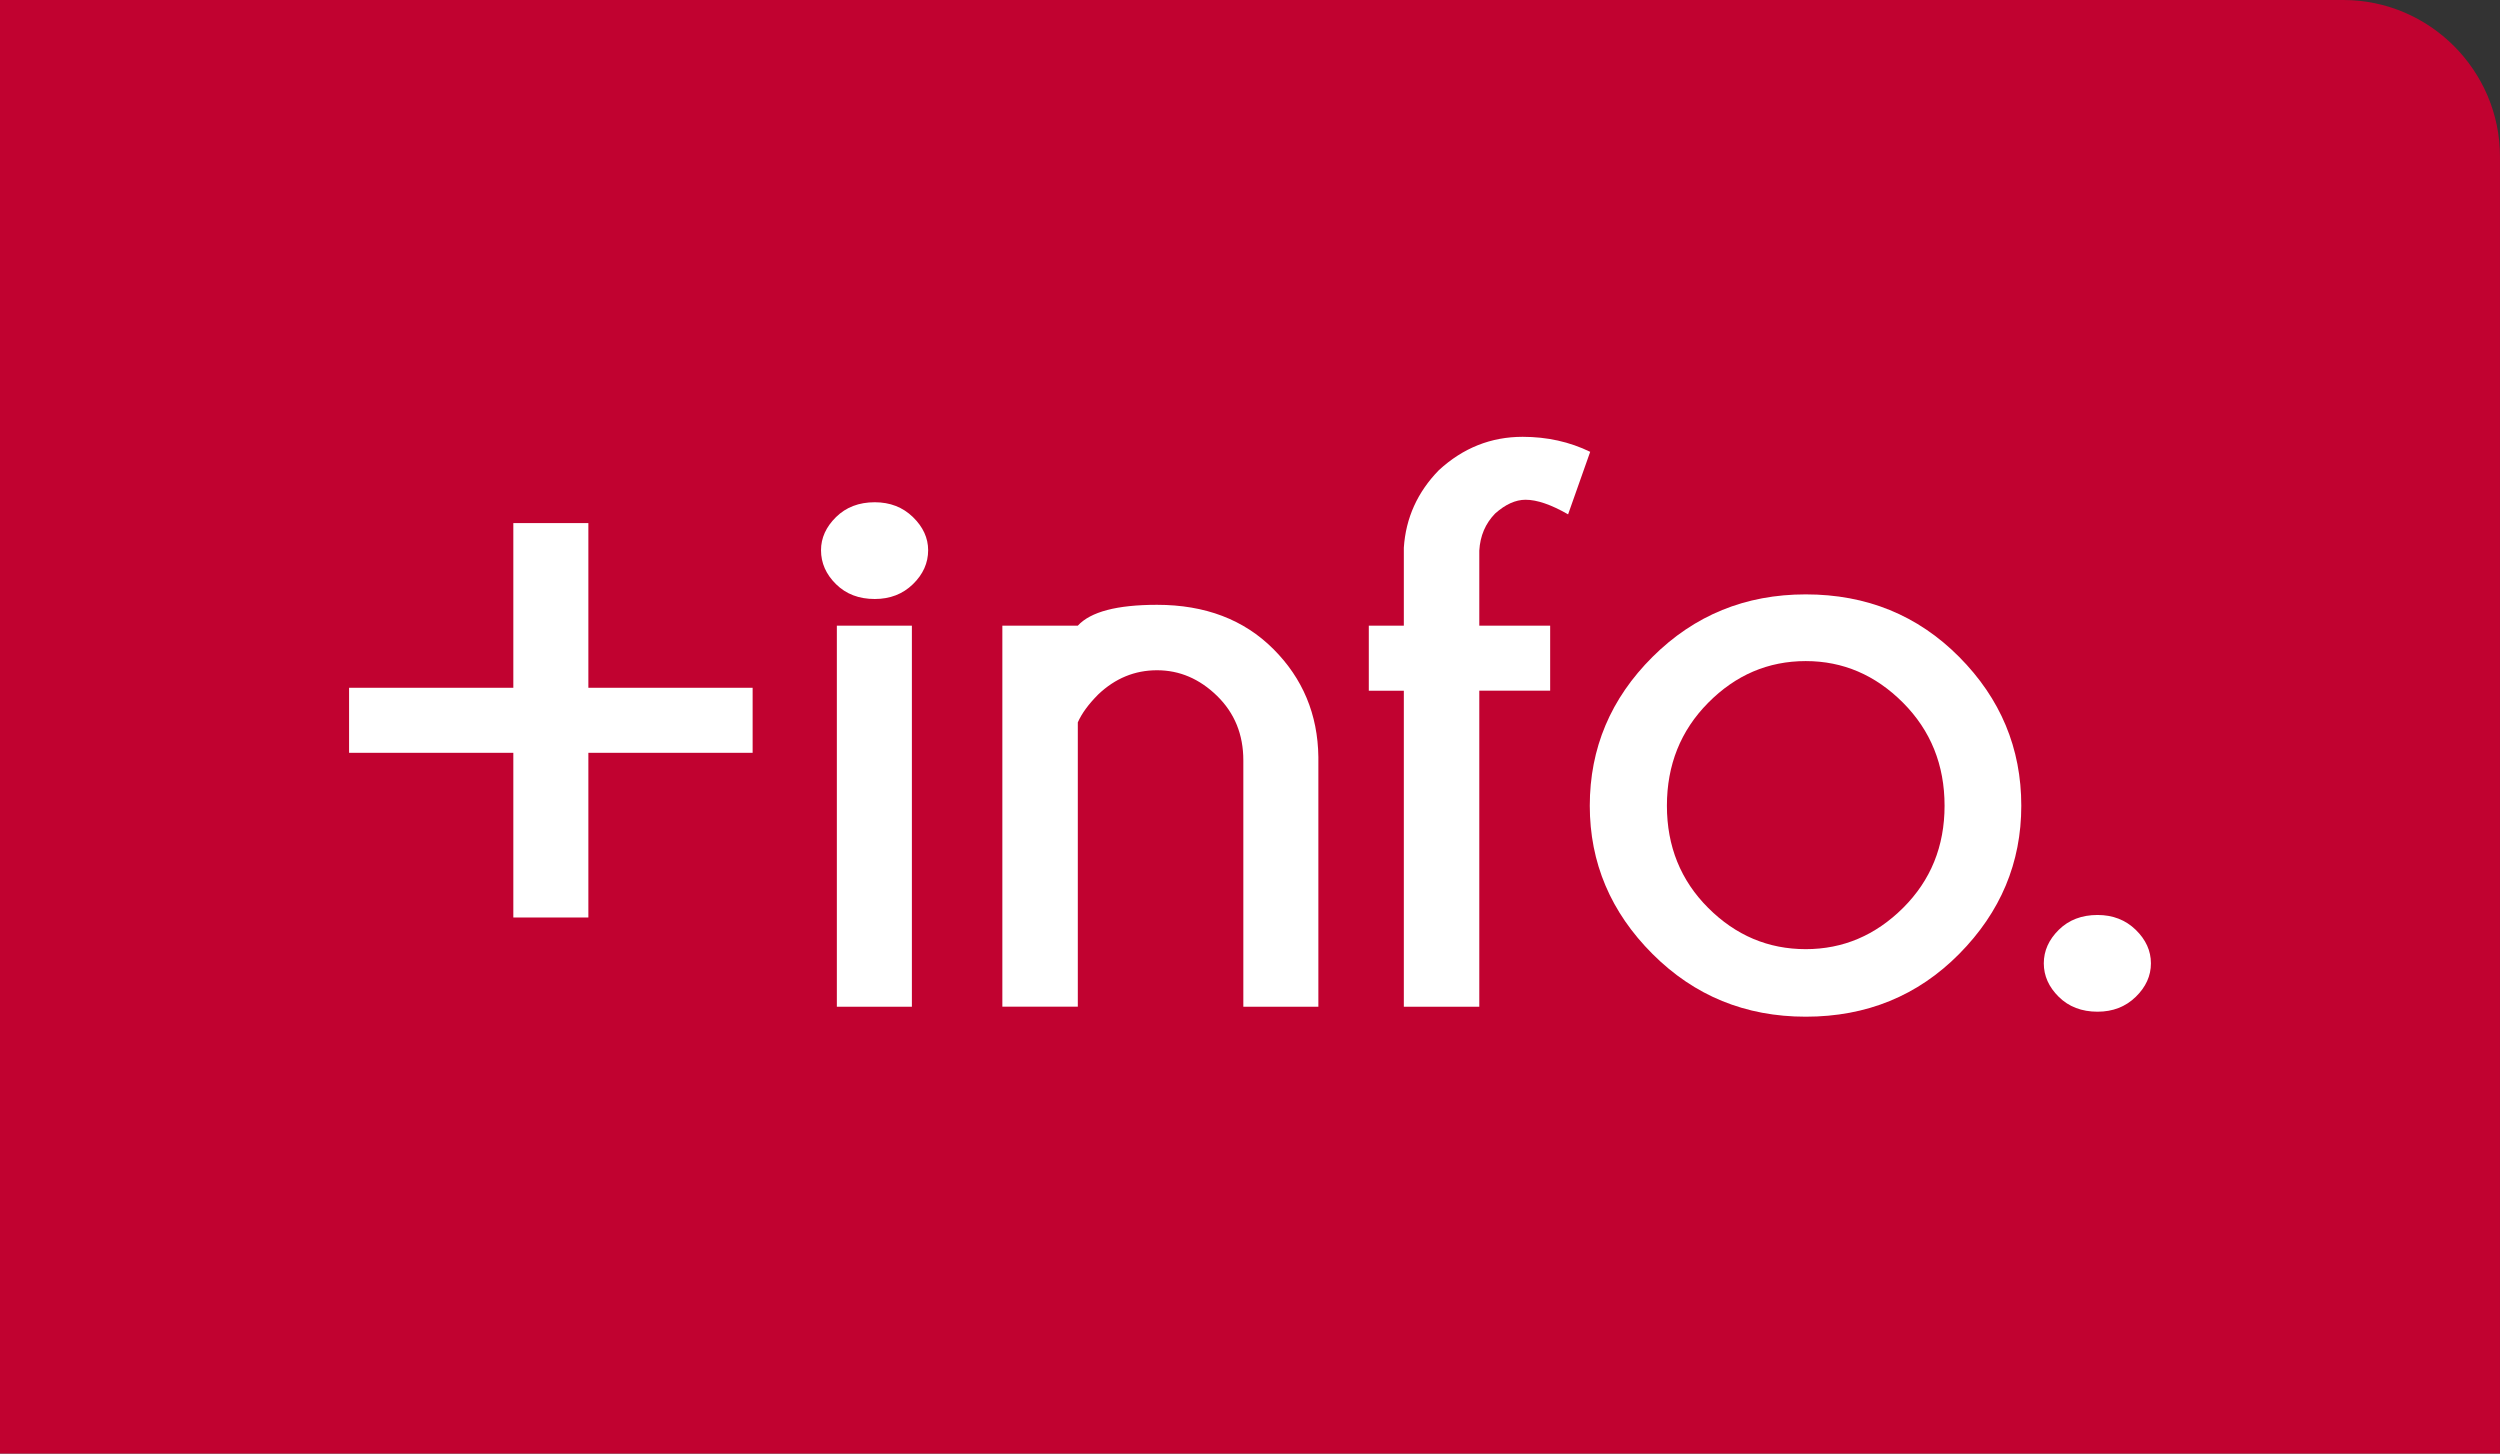
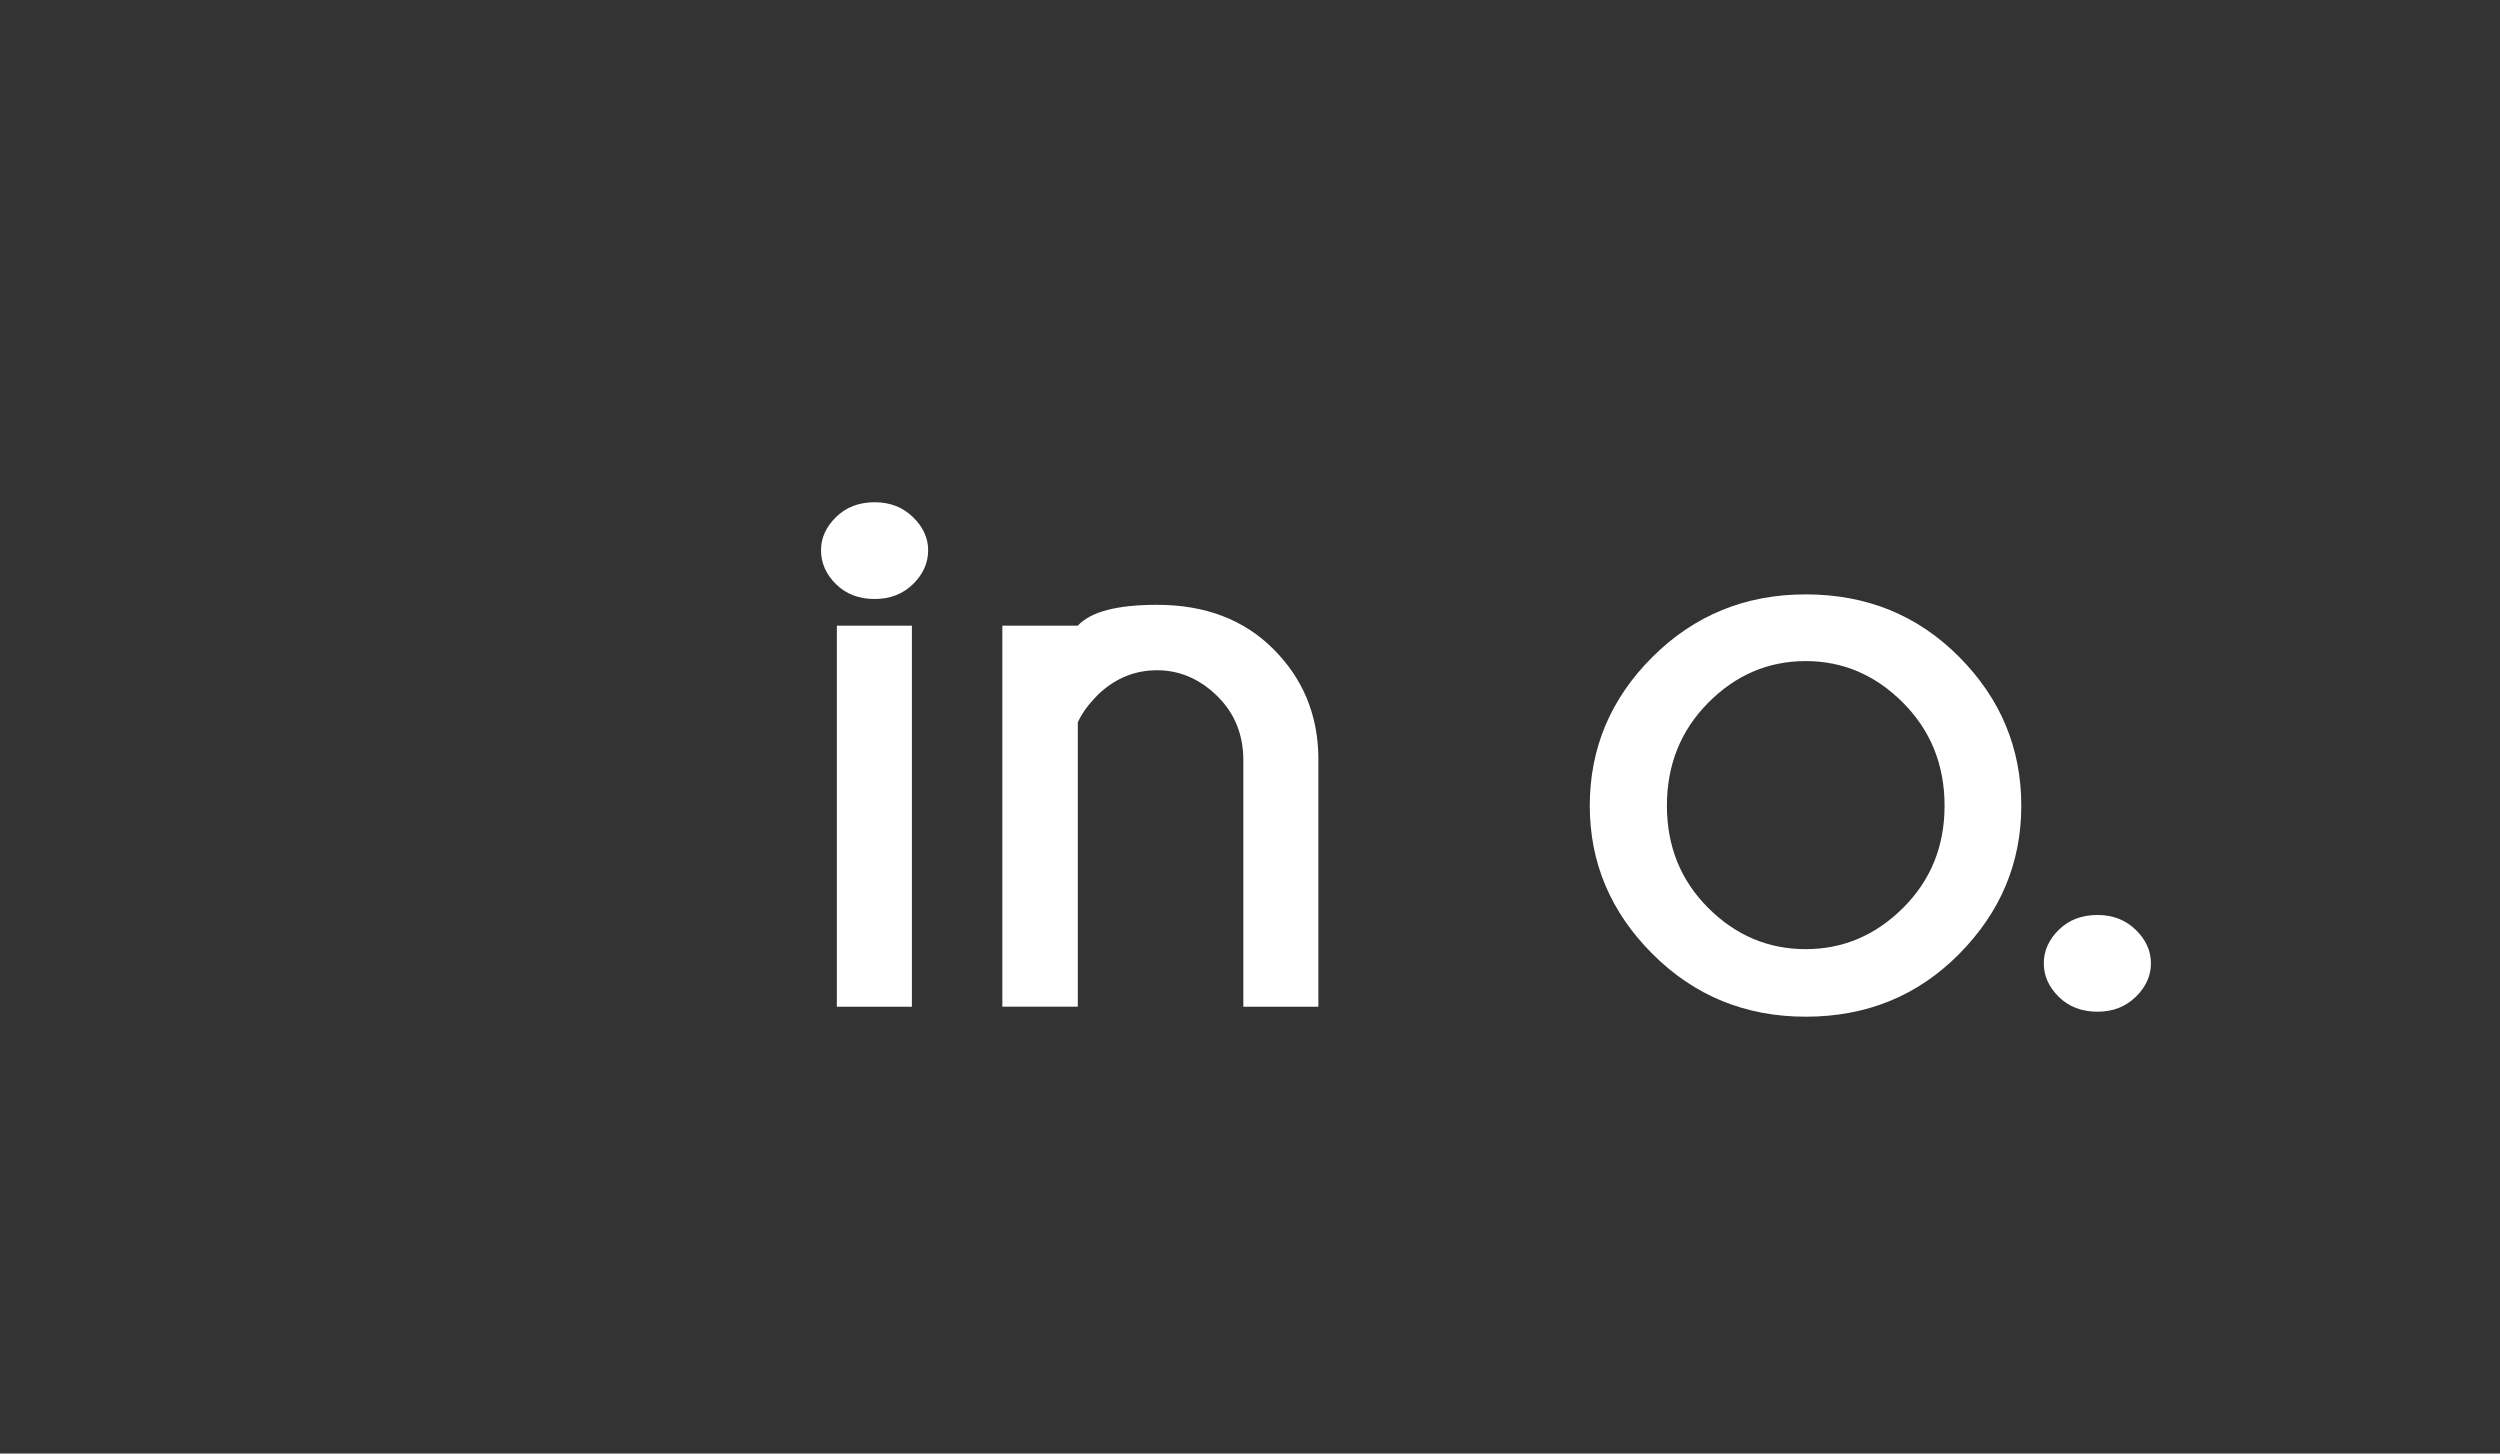
<svg xmlns="http://www.w3.org/2000/svg" version="1.1" x="0px" y="0px" width="122.976px" height="71.499px" viewBox="0 0 122.976 71.499" style="enable-background:new 0 0 122.976 71.499;" xml:space="preserve">
  <rect x="0" y="0" width="122.976" height="71.499" fill="#333333" stroke="none" />
  <style type="text/css">
	.st0{fill:#C10230;}
	.st1{fill:#FFFFFF;}
</style>
  <defs>
</defs>
  <g>
    <g>
-       <path class="st0" d="M115.269,71.499H7.707H0v-7.707V7.707V0h7.707h107.561c4.239,0,7.707,3.468,7.707,7.707v56.085v7.707H115.269    z" />
-     </g>
+       </g>
  </g>
  <g>
-     <path class="st1" d="M25.251,37.031h-8.08v-3.199h8.08v-8.101h3.691v8.101h8.08v3.199h-8.08v8.101h-3.691V37.031z" />
    <path class="st1" d="M44.908,25.435c0.498,0.485,0.748,1.028,0.748,1.63c0,0.629-0.25,1.187-0.748,1.671   c-0.5,0.486-1.125,0.729-1.877,0.729c-0.779,0-1.415-0.242-1.907-0.729c-0.492-0.484-0.738-1.042-0.738-1.671   c0-0.602,0.246-1.145,0.738-1.63s1.128-0.729,1.907-0.729C43.783,24.706,44.408,24.949,44.908,25.435z M44.856,30.776v18.744   h-3.691V30.776H44.856z" />
    <path class="st1" d="M53.018,35.534v13.986h-3.712V30.776h3.712c0.629-0.684,1.928-1.025,3.896-1.025   c2.365,0,4.272,0.725,5.722,2.174c1.449,1.449,2.188,3.22,2.215,5.312v12.284H61.16V37.4c0-1.271-0.431-2.327-1.292-3.169   c-0.861-0.84-1.846-1.261-2.953-1.261c-1.094,0-2.058,0.396-2.892,1.189C53.545,34.639,53.21,35.097,53.018,35.534z" />
-     <path class="st1" d="M72.767,33.976v15.545h-3.712V33.976h-1.723v-3.199h1.723v-3.835c0.096-1.463,0.67-2.734,1.723-3.814   c1.189-1.094,2.563-1.641,4.122-1.641c1.203,0,2.311,0.246,3.322,0.738l-1.087,3.076c-0.834-0.479-1.531-0.718-2.092-0.718   c-0.492,0-0.991,0.226-1.497,0.677c-0.479,0.492-0.738,1.101-0.779,1.825v3.691h3.486v3.199H72.767z" />
    <path class="st1" d="M88.825,29.238c2.994,0,5.51,1.025,7.547,3.076s3.056,4.491,3.056,7.321c0,2.803-1.019,5.233-3.056,7.291   s-4.553,3.086-7.547,3.086c-2.967,0-5.479-1.028-7.537-3.086s-3.086-4.488-3.086-7.291c0-2.83,1.028-5.271,3.086-7.321   S85.858,29.238,88.825,29.238z M84.026,34.57c-1.354,1.367-2.03,3.056-2.03,5.065c0,1.996,0.677,3.671,2.03,5.024   s2.953,2.03,4.799,2.03c1.832,0,3.428-0.677,4.789-2.03c1.359-1.354,2.04-3.028,2.04-5.024c0-2.01-0.681-3.698-2.04-5.065   c-1.361-1.367-2.957-2.051-4.789-2.051C86.979,32.52,85.379,33.203,84.026,34.57z" />
    <path class="st1" d="M105.057,45.737c0.498,0.485,0.748,1.035,0.748,1.65s-0.25,1.166-0.748,1.65   c-0.5,0.485-1.125,0.729-1.877,0.729c-0.779,0-1.415-0.243-1.907-0.729c-0.492-0.484-0.738-1.035-0.738-1.65   s0.246-1.165,0.738-1.65s1.128-0.729,1.907-0.729C103.932,45.009,104.557,45.252,105.057,45.737z" />
  </g>
</svg>